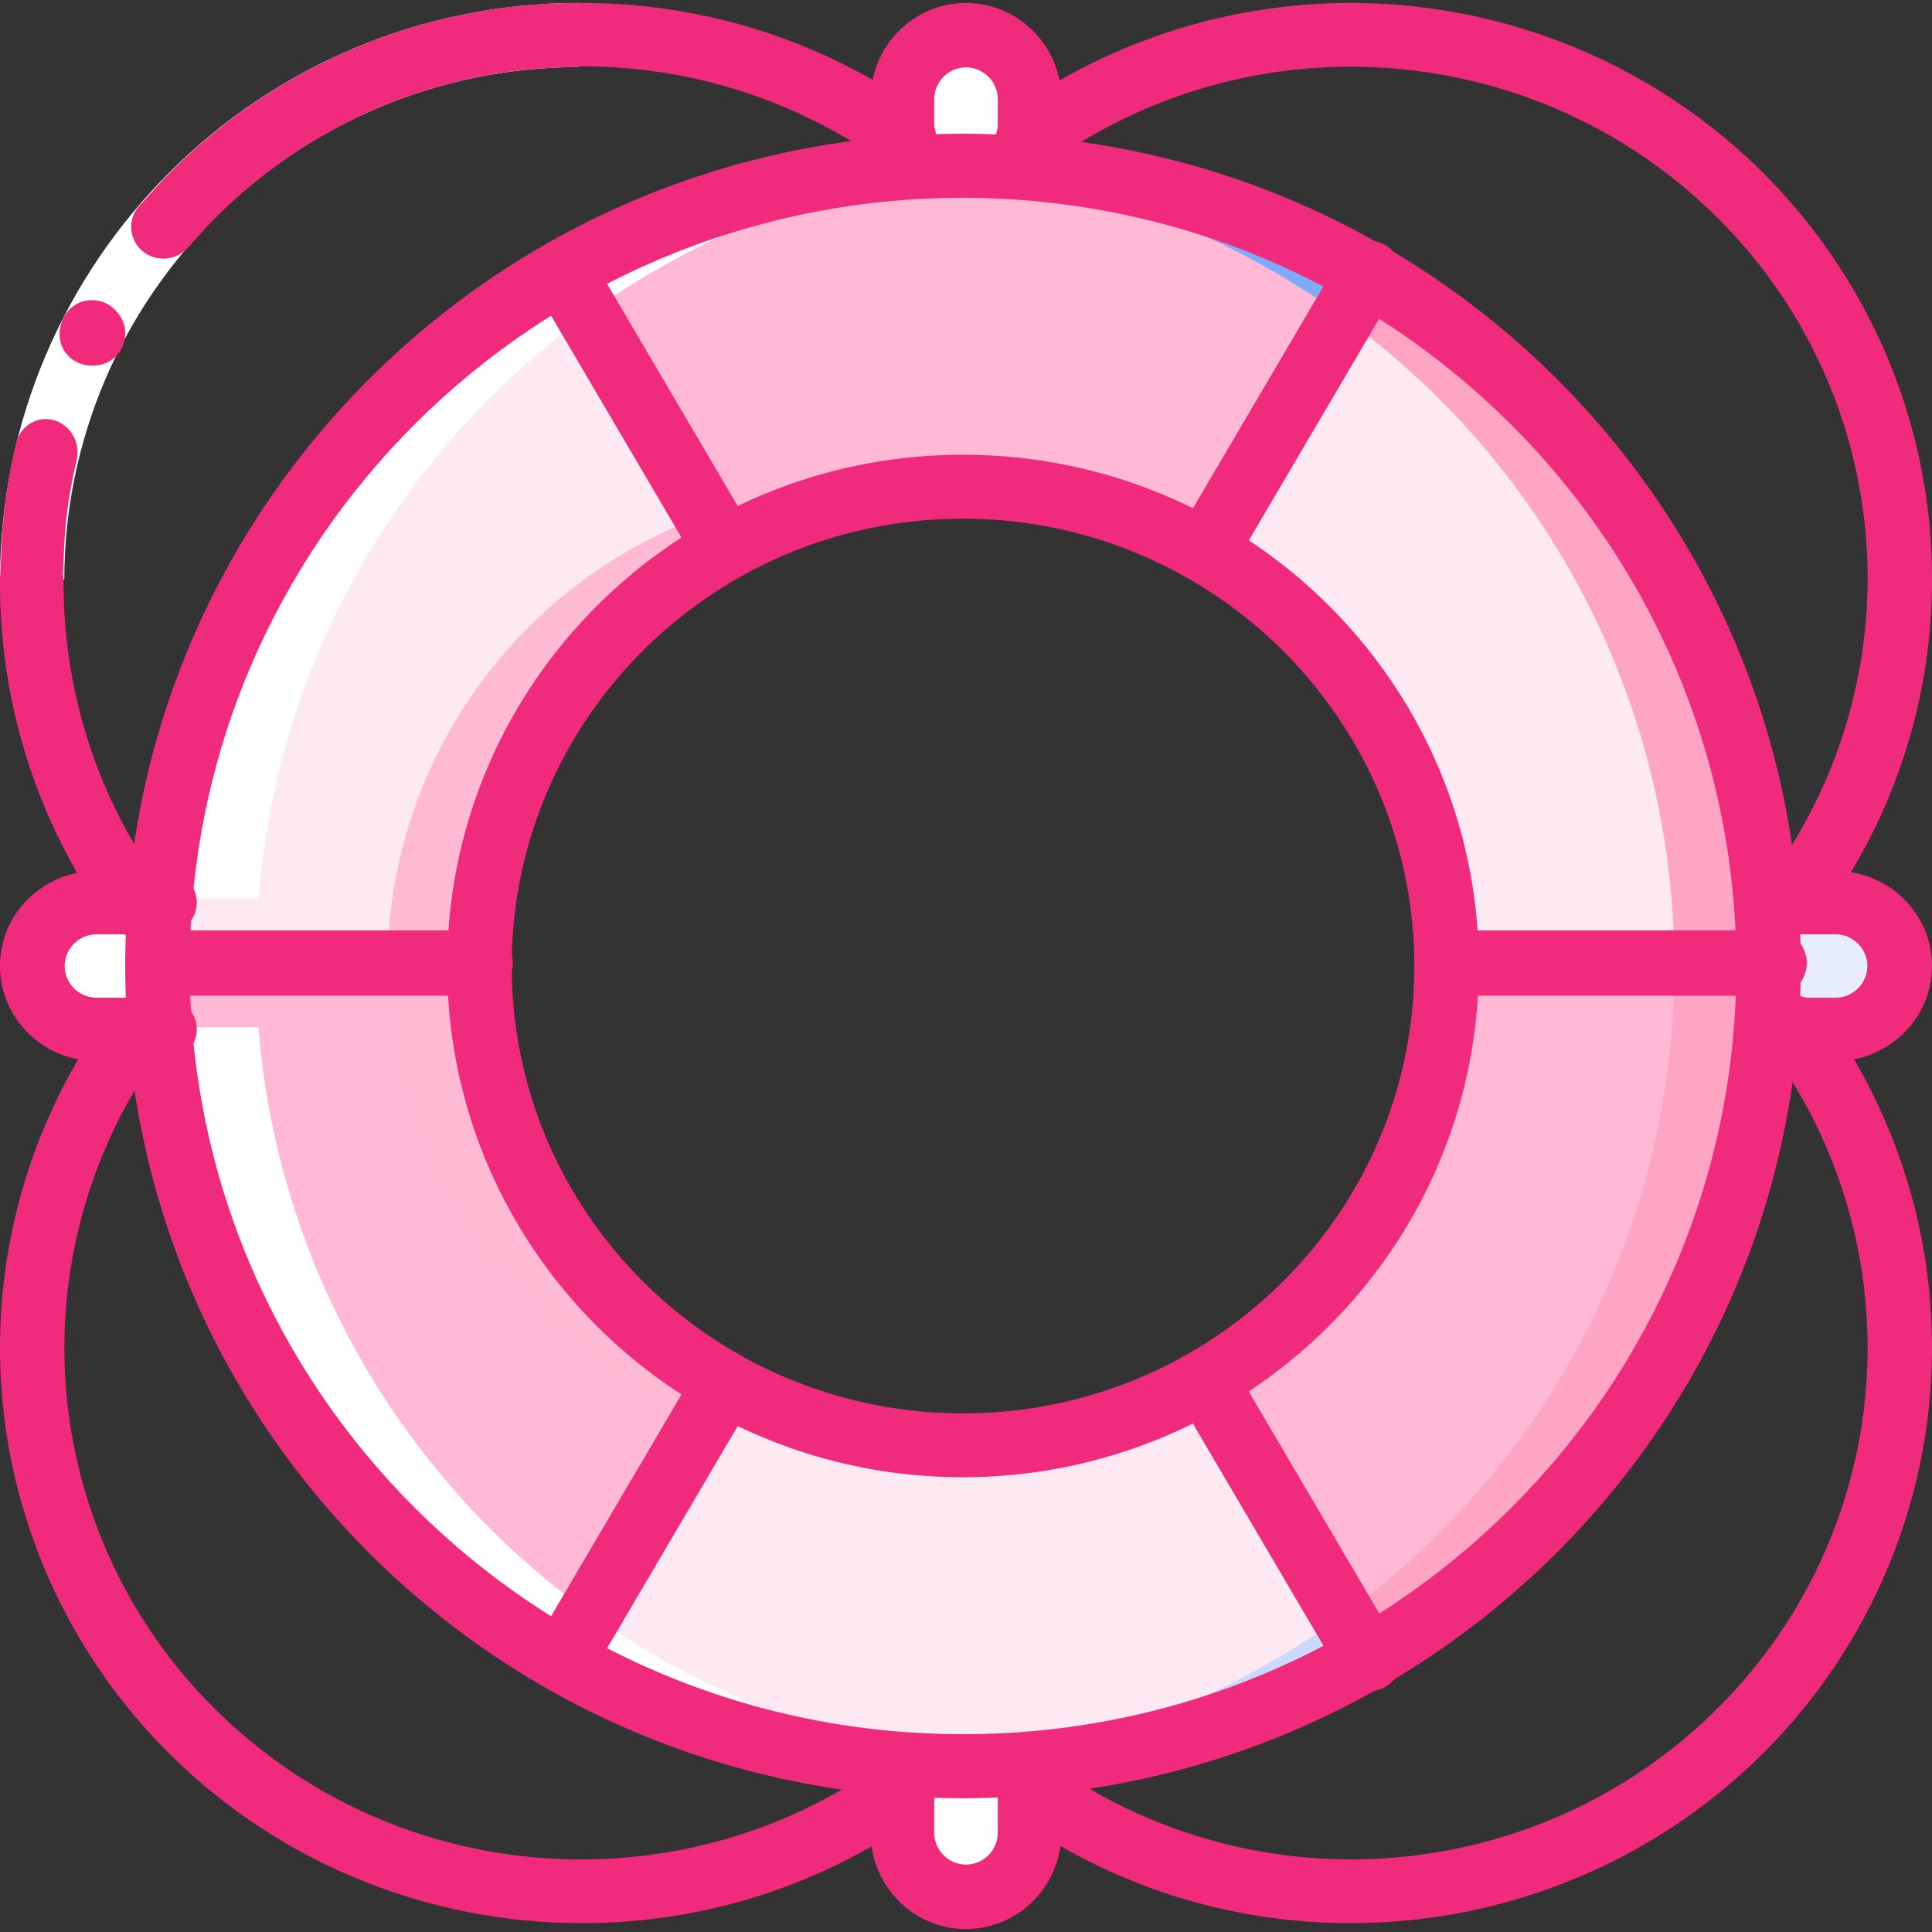
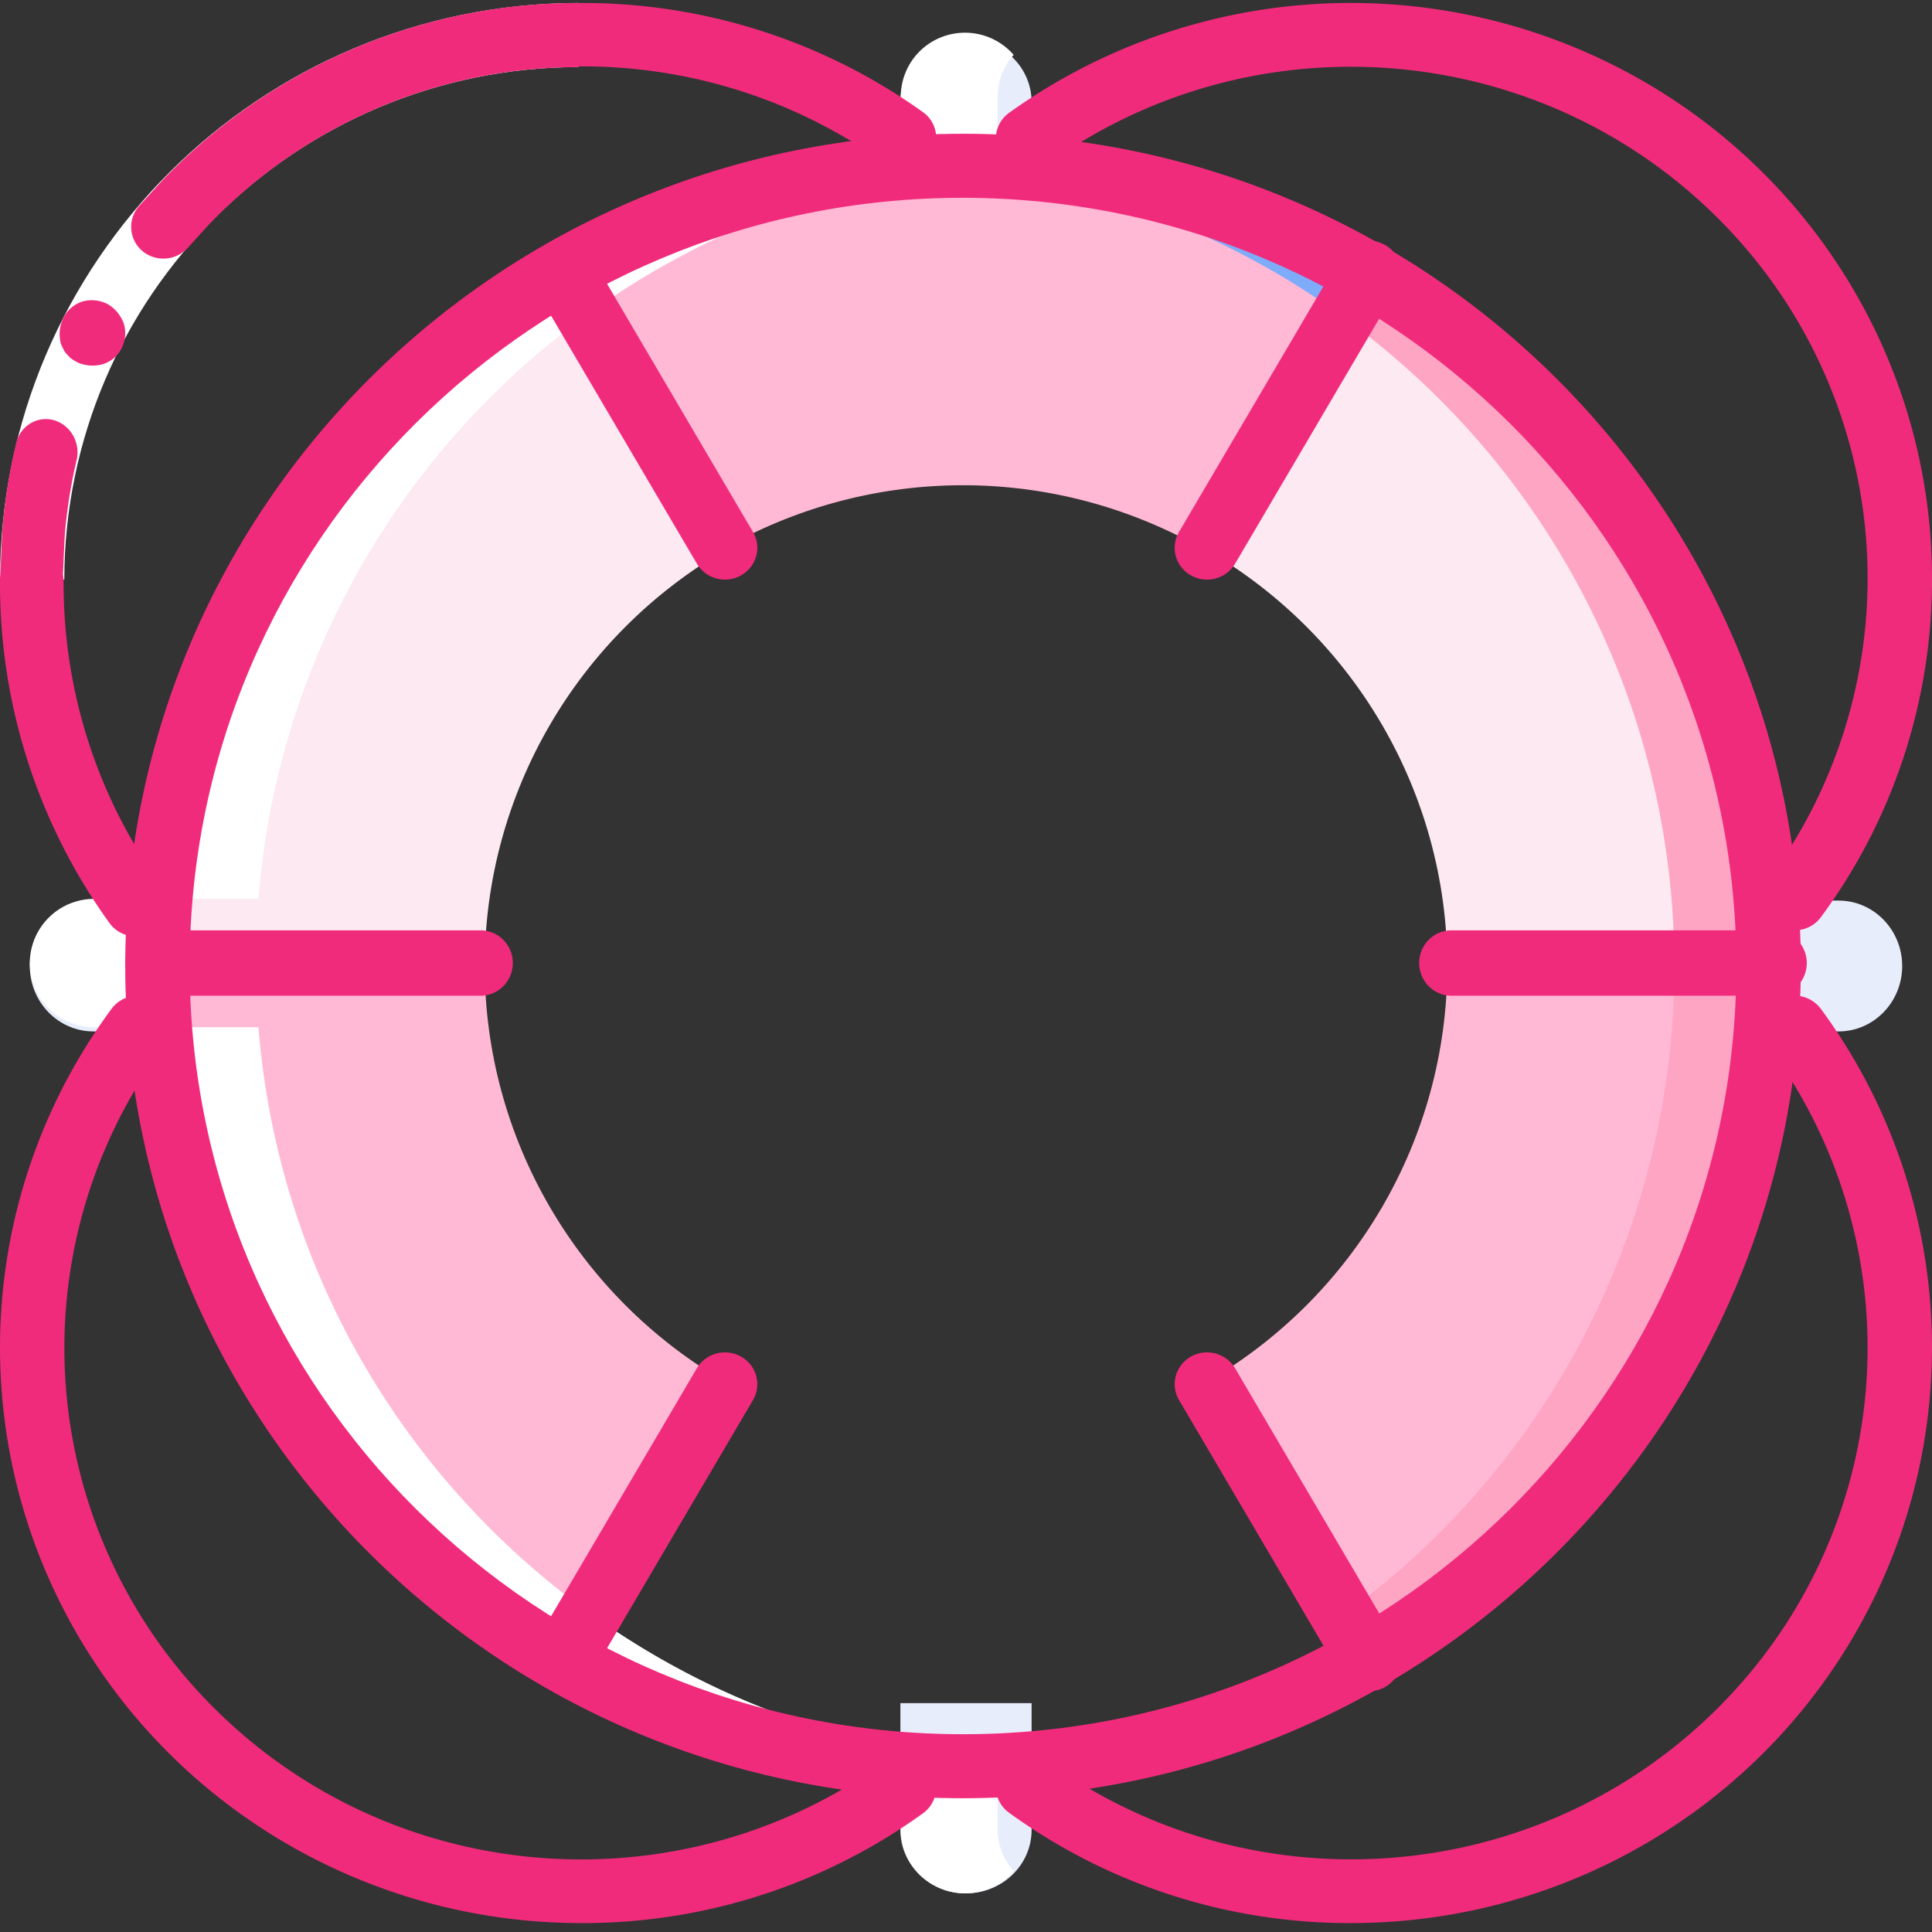
<svg xmlns="http://www.w3.org/2000/svg" width="70" height="70" viewBox="0 0 70 70">
  <rect x="0" y="0" width="70" height="70" fill="#333333" stroke="none" />
  <g fill="none" fill-rule="nonzero">
    <path fill="#E8EDFC" d="M37.377 8.292V3.697C37.377 2.43 36.313 1.4 35 1.4c-1.313 0-2.377 1.029-2.377 2.297v4.595M37.377 61.708v4.595c0 1.268-1.064 2.297-2.377 2.297-1.313 0-2.377-1.029-2.377-2.297v-4.595M62.006 37.37h4.61c1.272 0 2.304-1.062 2.304-2.37s-1.032-2.37-2.305-2.37h-4.609M7.994 37.37h-4.61c-1.272 0-2.304-1.062-2.304-2.37s1.032-2.37 2.305-2.37h4.609" />
    <path fill="#FDE9F1" d="M26.358 19.88C20.916 23 17.564 28.763 17.562 35H5.833c-.008-10.398 5.583-20.009 14.66-25.2l4.117 7.065 1.748 3.015z" />
    <path fill="#FFB9D5" d="M49.475 9.828l-4.095 7.076-1.738 3.02a17.512 17.512 0 0 0-17.5 0l-1.738-3.02-4.095-7.076a29.186 29.186 0 0 1 29.166 0z" />
    <path fill="#FDE9F1" d="M64.167 35H52.438c-.002-6.237-3.354-12-8.796-15.12l1.748-3.015L49.506 9.8c9.078 5.191 14.67 14.802 14.66 25.2z" />
    <path fill="#FFB9D5" d="M64.167 35c.008 10.398-5.583 20.009-14.66 25.2l-4.117-7.065-1.748-3.015C49.084 47 52.436 41.237 52.438 35h11.729z" />
-     <path fill="#FDE9F1" d="M49.475 60.172a29.186 29.186 0 0 1-29.166 0l4.095-7.076 1.738-3.02a17.512 17.512 0 0 0 17.5 0l1.738 3.02 4.095 7.076z" />
    <path fill="#FFB9D5" d="M26.358 50.12l-1.748 3.015-4.116 7.065C11.416 55.009 5.824 45.398 5.834 35h11.728c.002 6.237 3.354 12 8.796 15.12z" />
    <path fill="#7FACFA" d="M49.691 9.856l-.963 1.667a29.06 29.06 0 0 0-15.456-5.541 21.314 21.314 0 0 1 1.738-.059A29.23 29.23 0 0 1 49.69 9.856z" />
    <path fill="#FFA5C4" d="M64.167 35h-3.504a28.989 28.989 0 0 0-12.052-23.547L49.57 9.8c9.04 5.191 14.606 14.802 14.598 25.2zM64.167 35c.008 10.398-5.559 20.009-14.598 25.2l-.958-1.653A28.989 28.989 0 0 0 60.663 35h3.504z" />
-     <path fill="#CAD9FC" d="M49.691 60.144a29.23 29.23 0 0 1-14.681 3.933c-.587 0-1.163-.012-1.738-.059a29.06 29.06 0 0 0 15.456-5.541l.963 1.667z" />
-     <path fill="#FEBAD2" d="M26.358 19.92c-5.442 3.111-8.794 8.86-8.796 15.08h-3.519c.001-7.318 4.62-13.857 11.564-16.37l.751 1.29zM26.358 50.08l-.75 1.29C18.662 48.856 14.043 42.317 14.042 35h3.519c.002 6.22 3.354 11.969 8.796 15.08z" />
    <path fill="#FFF" d="M3.418 37.217h2.44c1.134 14.215 12.486 25.504 26.78 26.632v2.427c-.004.97.6 1.839 1.513 2.178.913.339 1.942.076 2.577-.659a2.298 2.298 0 0 1-.584-1.519V63.85C21.85 62.721 10.499 51.432 9.364 37.217h-2.44a2.331 2.331 0 0 1-2.337-2.325 2.331 2.331 0 0 1 2.337-2.324h2.44C10.498 18.353 21.85 7.064 36.143 5.936V3.508c.003-.56.21-1.1.584-1.519a2.336 2.336 0 0 0-2.577-.658 2.315 2.315 0 0 0-1.513 2.177v2.428C18.344 7.064 6.992 18.353 5.858 32.568h-2.44a2.331 2.331 0 0 0-2.338 2.324 2.331 2.331 0 0 0 2.338 2.325z" />
    <path fill="#F12B7B" d="M34.892 65.154c-16.765 0-30.355-13.5-30.355-30.154S18.127 4.846 34.892 4.846 65.247 18.346 65.247 35c-.02 16.646-13.598 30.135-30.355 30.154zm0-57.988C19.417 7.166 6.872 19.628 6.872 35s12.545 27.834 28.02 27.834S62.912 50.372 62.912 35c-.018-15.365-12.553-27.816-28.02-27.834z" />
-     <path fill="#F12B7B" d="M34.892 53.523c-10.321 0-18.688-8.293-18.688-18.523s8.367-18.523 18.688-18.523C45.213 16.477 53.58 24.77 53.58 35c-.012 10.225-8.372 18.511-18.688 18.523zm0-34.73c-9.031 0-16.352 7.256-16.352 16.207s7.32 16.208 16.352 16.208c9.031 0 16.352-7.257 16.352-16.208-.01-8.947-7.325-16.198-16.352-16.208zM37.305 7.215a1.16 1.16 0 0 1-1.153-1.167V3.61A1.16 1.16 0 0 0 35 2.442a1.16 1.16 0 0 0-1.152 1.167v2.44a1.16 1.16 0 0 1-1.153 1.166 1.16 1.16 0 0 1-1.152-1.167V3.61c0-1.934 1.548-3.501 3.457-3.501 1.91 0 3.457 1.567 3.457 3.501v2.44a1.16 1.16 0 0 1-1.152 1.166zM35 69.892c-1.91 0-3.457-1.567-3.457-3.501v-2.44a1.16 1.16 0 0 1 1.152-1.166 1.16 1.16 0 0 1 1.153 1.167v2.439A1.16 1.16 0 0 0 35 67.558a1.16 1.16 0 0 0 1.152-1.167v-2.44a1.16 1.16 0 0 1 1.153-1.166 1.16 1.16 0 0 1 1.152 1.167v2.439c0 1.934-1.548 3.501-3.457 3.501zM66.488 38.446H64.04a1.16 1.16 0 0 1-1.17-1.149 1.16 1.16 0 0 1 1.17-1.148h2.447A1.16 1.16 0 0 0 67.658 35a1.16 1.16 0 0 0-1.17-1.149H64.04a1.16 1.16 0 0 1-1.17-1.148 1.16 1.16 0 0 1 1.17-1.15h2.447C68.428 31.554 70 33.098 70 35s-1.572 3.446-3.512 3.446zM5.959 38.446H3.512C1.572 38.446 0 36.903 0 35c0-1.903 1.572-3.446 3.512-3.446H5.96c.646 0 1.17.514 1.17 1.149a1.16 1.16 0 0 1-1.17 1.148H3.512A1.16 1.16 0 0 0 2.342 35a1.16 1.16 0 0 0 1.17 1.149H5.96c.646 0 1.17.514 1.17 1.148a1.16 1.16 0 0 1-1.17 1.15z" />
    <path fill="#FFF" d="M0 21C.02 9.47 9.39.127 20.957.108v2.321C10.677 2.45 2.347 10.752 2.329 21H0z" />
    <path fill="#F12B7B" d="M1.965 15.228a1.077 1.077 0 0 0-.875.12 1.142 1.142 0 0 0-.512.742 20.77 20.77 0 0 0-.426 2.438C.049 19.347.051 20.18 0 21h2.269c.05-.733.044-1.472.136-2.2.083-.73.21-1.453.38-2.167.122-.617-.235-1.228-.82-1.405zM20.957 2.433V.108a20.867 20.867 0 0 0-15.09 6.445l-.828.912a1.143 1.143 0 0 0 .164 1.665 1.193 1.193 0 0 0 1.605-.156l.737-.814a18.529 18.529 0 0 1 13.412-5.727zM2.29 11.534a1.317 1.317 0 0 0-.074.949l.098.206c.04.069.09.131.148.186.047.059.103.11.167.15.066.045.136.085.208.119.293.12.62.135.923.041.143-.052.275-.13.39-.228.333-.309.465-.775.342-1.21a1.342 1.342 0 0 0-.56-.711 1.24 1.24 0 0 0-.92-.119 1.16 1.16 0 0 0-.722.617z" />
    <path fill="#F12B7B" d="M4.898 33.923c-.368 0-.715-.178-.932-.48A21.015 21.015 0 0 1 0 21.09a1.16 1.16 0 0 1 1.152-1.167 1.16 1.16 0 0 1 1.153 1.167 18.682 18.682 0 0 0 3.523 10.98c.256.354.293.823.096 1.215a1.15 1.15 0 0 1-1.026.638zM32.75 6.138c-.248 0-.489-.077-.689-.22a18.819 18.819 0 0 0-11.014-3.513 1.16 1.16 0 0 1-1.17-1.149 1.16 1.16 0 0 1 1.17-1.148 21.169 21.169 0 0 1 12.392 3.954c.41.293.58.81.423 1.284a1.168 1.168 0 0 1-1.112.792zM65.026 33.708c-.44 0-.844-.245-1.043-.634-.2-.388-.162-.855.097-1.207a18.4 18.4 0 0 0-1.896-24.019C55.667 1.396 45.377.598 37.926 5.97a1.178 1.178 0 0 1-1.621-.264 1.151 1.151 0 0 1 .242-1.608 21.238 21.238 0 0 1 21.948-1.72C65.555 5.938 70.001 13.12 70 20.964a20.563 20.563 0 0 1-4.026 12.268c-.221.3-.574.476-.948.476zM21.063 69.677c-7.922 0-15.175-4.4-18.77-11.387A20.67 20.67 0 0 1 4.03 36.567a1.175 1.175 0 0 1 2.027.204c.17.383.117.826-.136 1.16a18.39 18.39 0 0 0 1.894 24.012c6.518 6.451 16.81 7.247 24.26 1.876a1.178 1.178 0 0 1 1.62.264 1.15 1.15 0 0 1-.242 1.608 21.044 21.044 0 0 1-12.39 3.986zM48.954 69.677a21.008 21.008 0 0 1-12.38-3.988 1.155 1.155 0 0 1 .207-2.008 1.178 1.178 0 0 1 1.17.136c7.445 5.371 17.726 4.574 24.237-1.879a18.414 18.414 0 0 0 1.894-24.02 1.153 1.153 0 0 1 .257-1.619 1.177 1.177 0 0 1 1.635.255 20.699 20.699 0 0 1 1.734 21.732c-3.592 6.99-10.839 11.392-18.754 11.39zM26.267 21c-.419 0-.807-.219-1.016-.575l-5.862-9.969a1.133 1.133 0 0 1-.005-1.155c.21-.358.599-.579 1.02-.578.42.001.808.223 1.016.582l5.861 9.969c.21.355.21.794 0 1.15-.209.356-.595.576-1.014.576z" />
    <path fill="#F12B7B" d="M17.41 36.077H5.707c-.646 0-1.17-.53-1.17-1.185 0-.654.524-1.184 1.17-1.184H17.41c.646 0 1.17.53 1.17 1.184 0 .655-.524 1.185-1.17 1.185zM20.4 61.277c-.418 0-.805-.22-1.015-.577a1.134 1.134 0 0 1 0-1.151l5.867-9.98a1.185 1.185 0 0 1 1.6-.414 1.14 1.14 0 0 1 .433 1.567L21.418 60.7c-.21.357-.598.576-1.017.576zM49.6 61.277c-.419 0-.806-.22-1.016-.576l-5.861-9.968a1.133 1.133 0 0 1-.006-1.155c.21-.358.599-.579 1.02-.578.42 0 .808.223 1.016.582l5.862 9.968c.209.356.209.795 0 1.15-.21.357-.596.577-1.014.577zM64.293 36.077H52.59c-.646 0-1.17-.53-1.17-1.185 0-.654.524-1.184 1.17-1.184h11.703c.646 0 1.17.53 1.17 1.184 0 .655-.524 1.185-1.17 1.185zM43.733 21c-.419 0-.805-.22-1.015-.576a1.133 1.133 0 0 1 0-1.15l5.862-9.969a1.176 1.176 0 0 1 1.017-.582c.42 0 .81.22 1.019.578.21.358.207.799-.005 1.155l-5.862 9.969c-.21.356-.597.575-1.016.575z" />
  </g>
</svg>